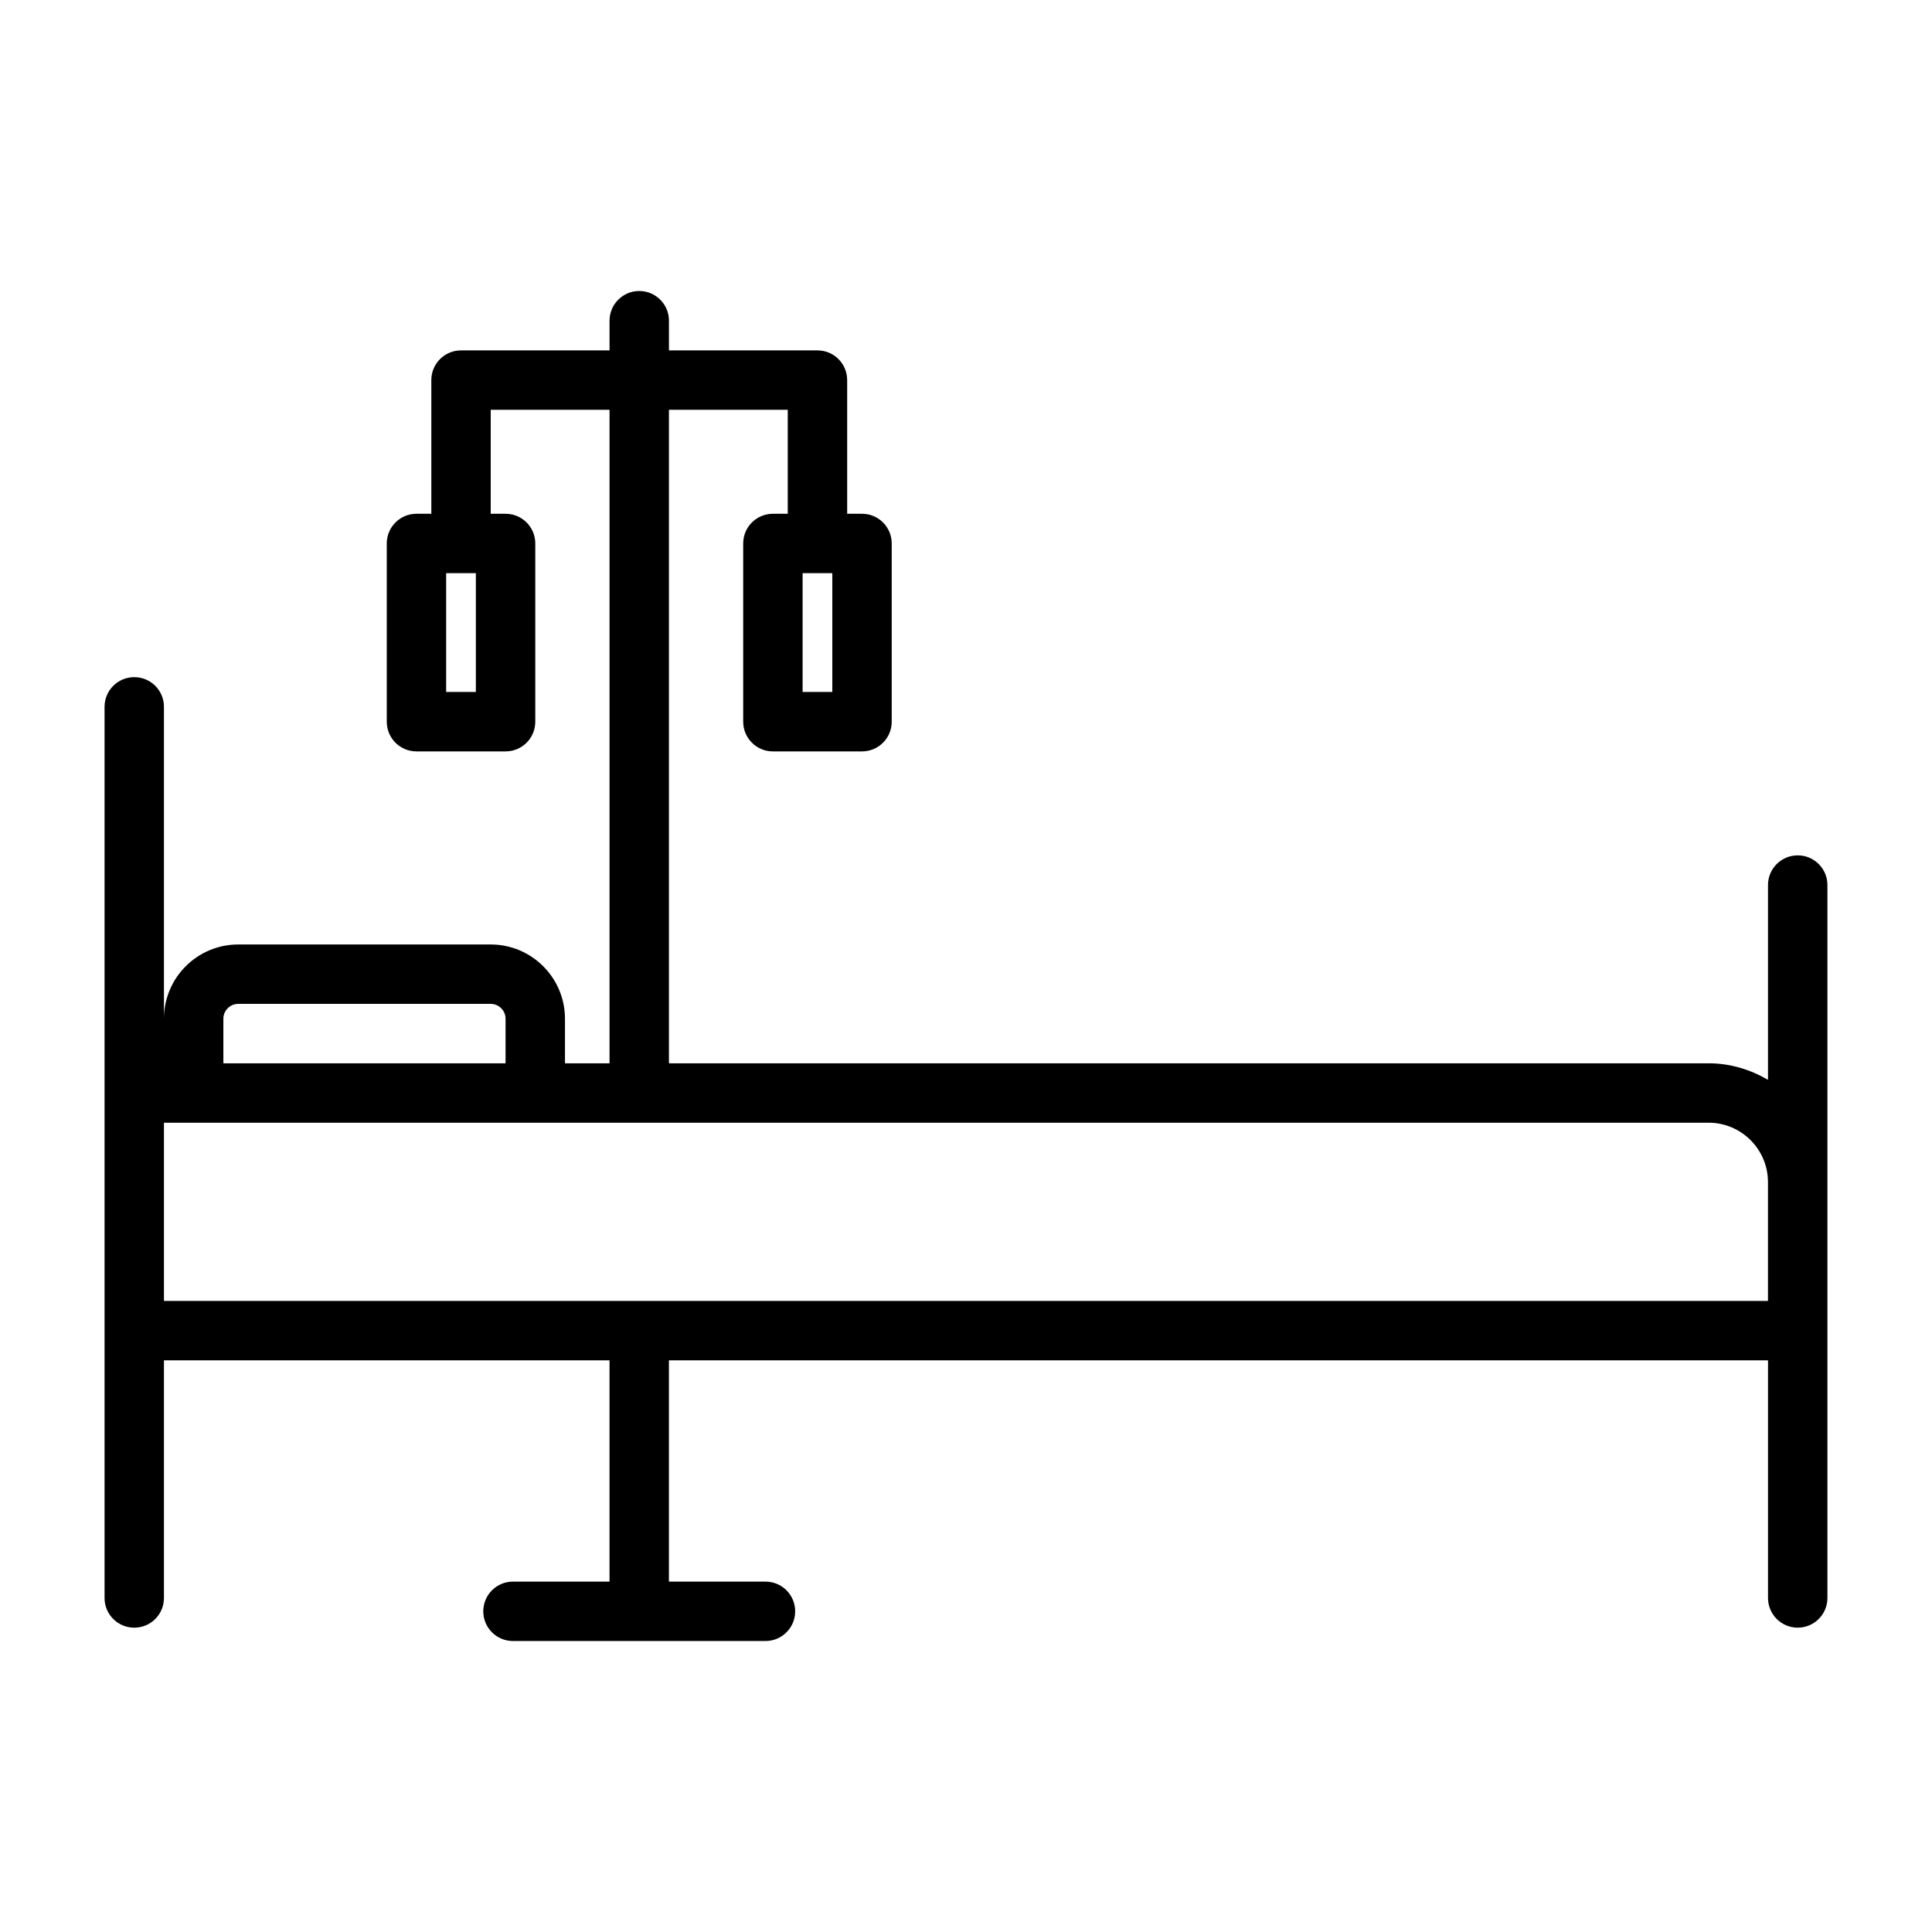
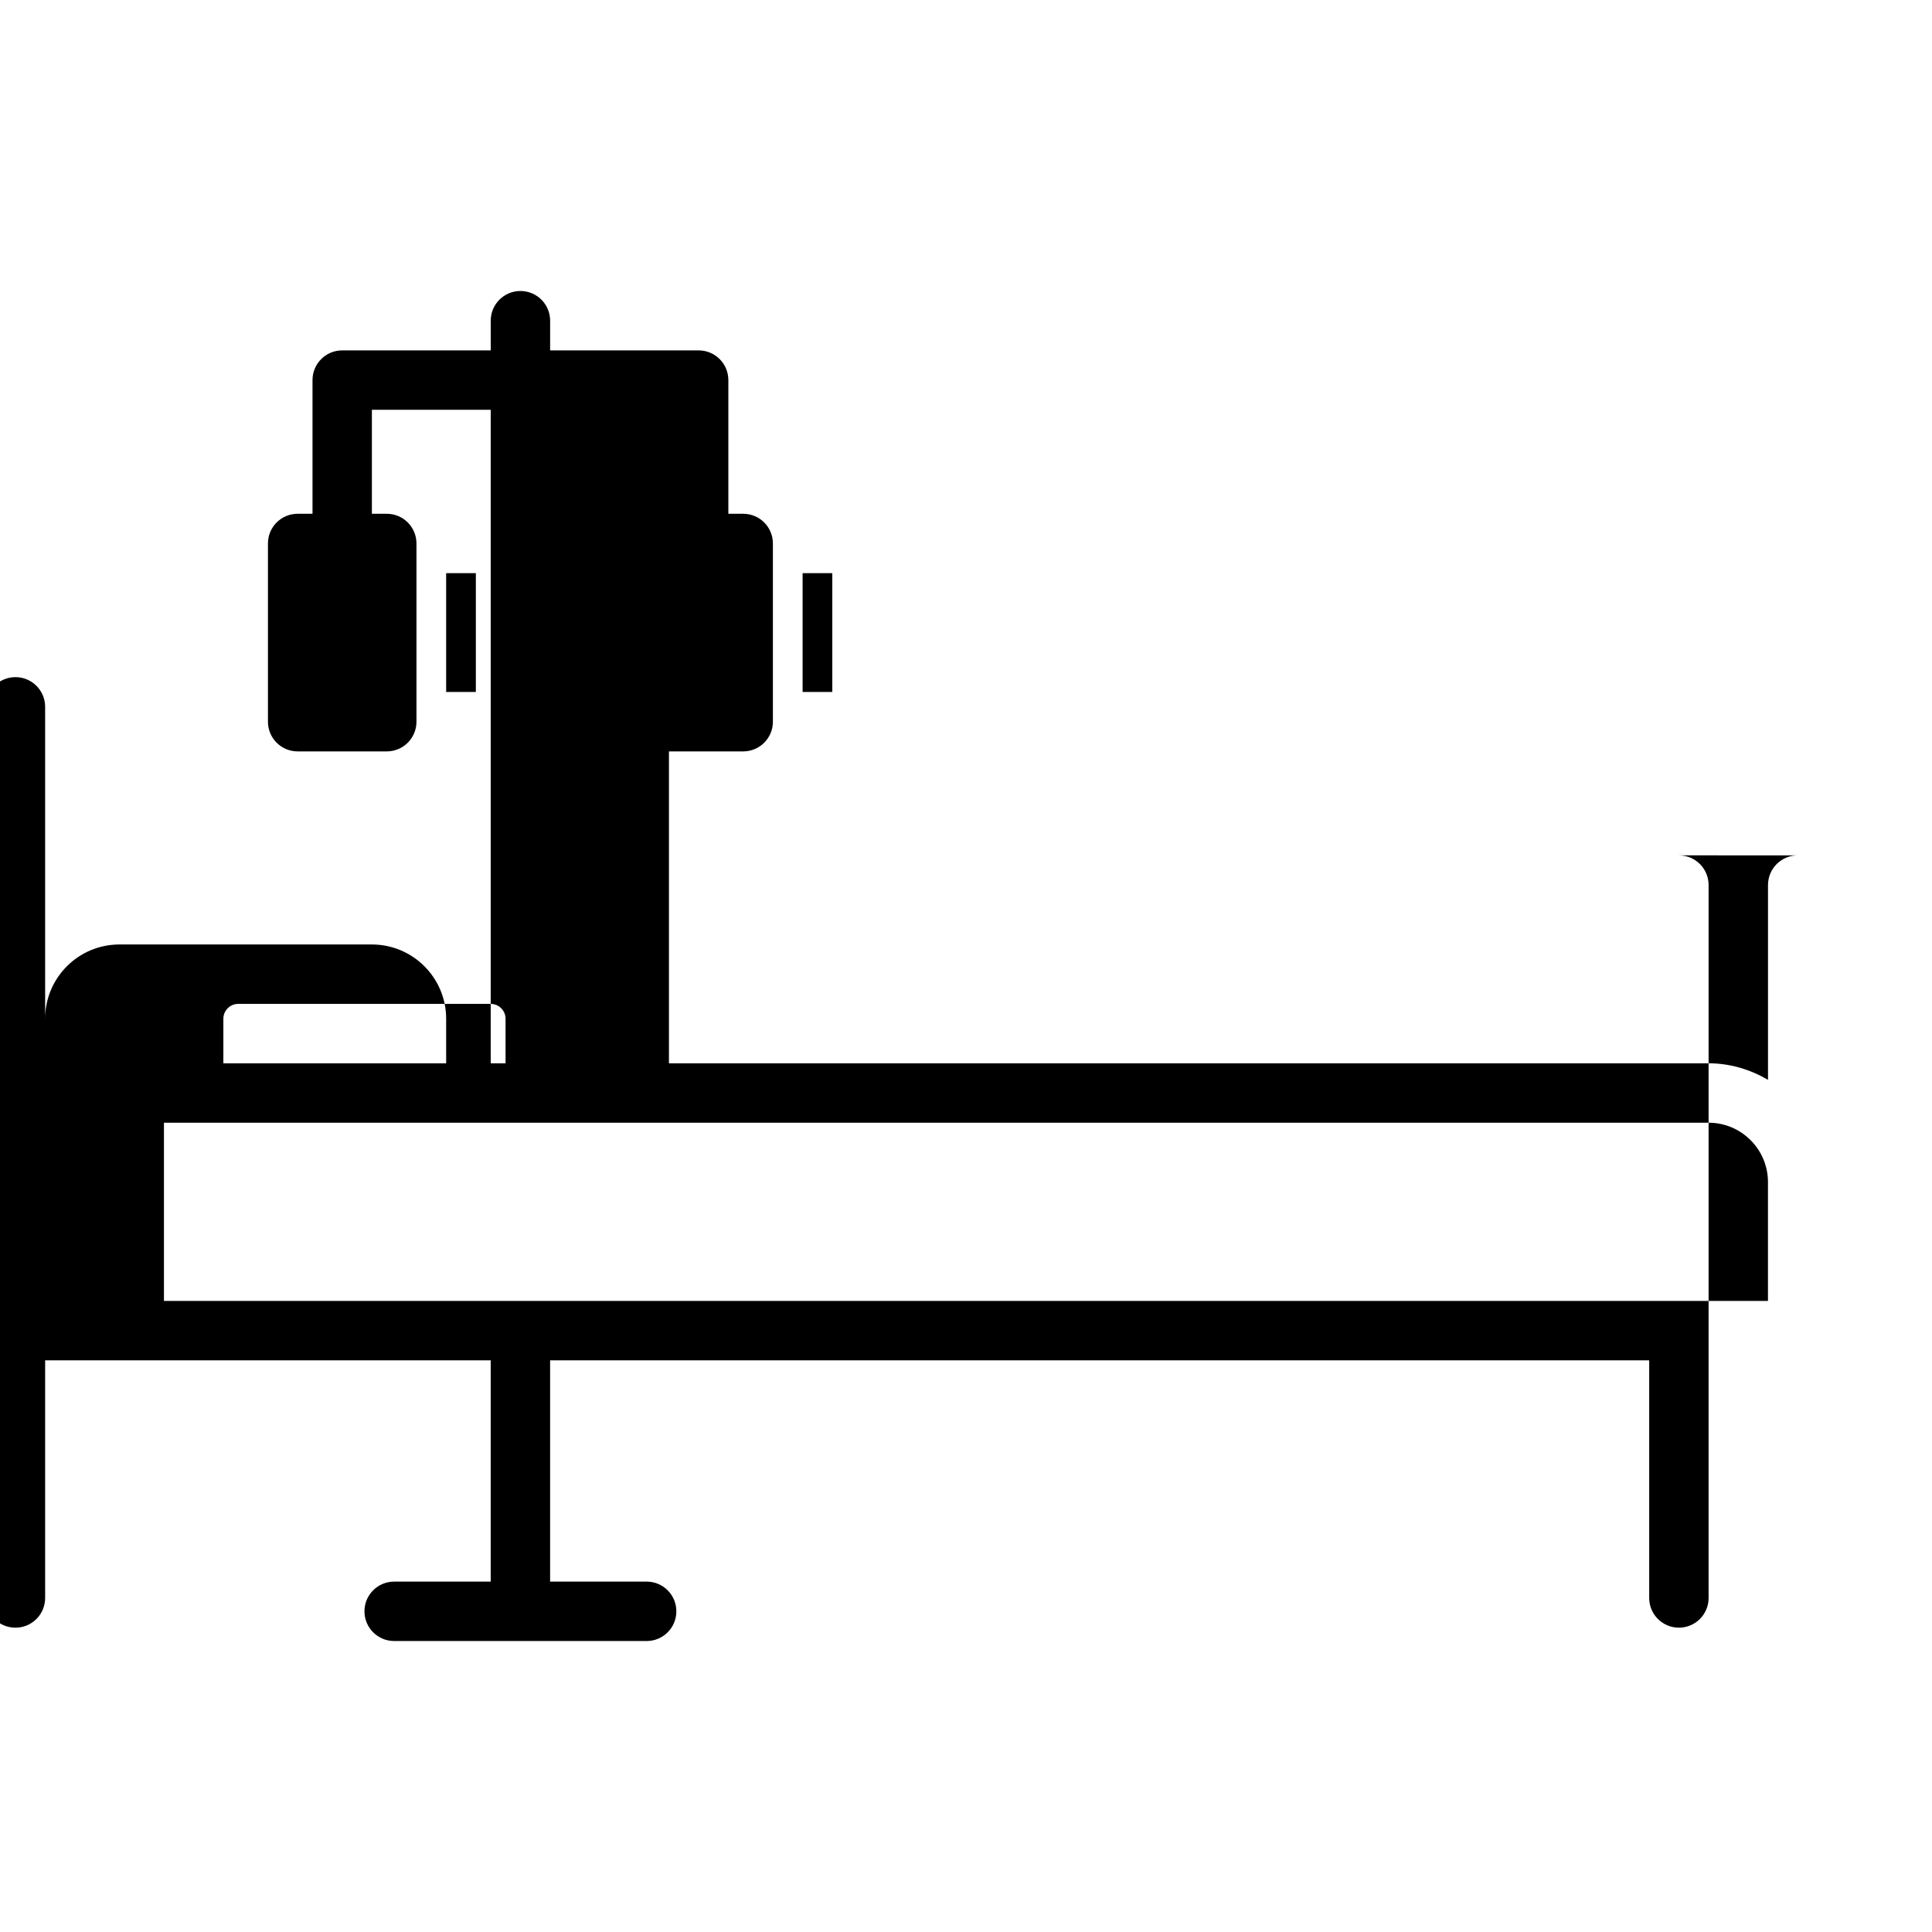
<svg xmlns="http://www.w3.org/2000/svg" fill="#000000" width="800px" height="800px" version="1.1" viewBox="144 144 512 512">
-   <path d="m620.41 370.68c-4.352 0-7.871 3.519-7.871 7.871v51.617c-4.652-2.715-9.988-4.383-15.742-4.383h-275.52v-173.18h31.488v27.551h-3.938c-4.352 0-7.871 3.519-7.871 7.871v47.23c0 4.352 3.519 7.871 7.871 7.871h23.617c4.352 0 7.871-3.519 7.871-7.871v-47.23c0-4.352-3.519-7.871-7.871-7.871h-3.934v-35.426c0-4.352-3.519-7.871-7.871-7.871h-39.359v-7.871c0-4.352-3.519-7.871-7.871-7.871-4.352 0-7.871 3.519-7.871 7.871v7.871h-39.359c-4.352 0-7.871 3.519-7.871 7.871v35.426h-3.938c-4.352 0-7.871 3.519-7.871 7.871v47.23c0 4.352 3.519 7.871 7.871 7.871h23.617c4.352 0 7.871-3.519 7.871-7.871v-47.23c0-4.352-3.519-7.871-7.871-7.871h-3.941v-27.551h31.488v173.18h-11.809v-11.809c0-10.855-8.824-19.68-19.68-19.68h-66.914c-10.855 0-19.68 8.824-19.68 19.68v-82.656c0-4.352-3.519-7.871-7.871-7.871-4.352 0-7.871 3.519-7.871 7.871v236.16c0 4.352 3.519 7.871 7.871 7.871 4.352 0 7.871-3.519 7.871-7.871v-62.977h118.08v58.641h-25.586c-4.352 0-7.871 3.519-7.871 7.871 0 4.352 3.519 7.871 7.871 7.871h66.914c4.352 0 7.871-3.519 7.871-7.871 0-4.352-3.519-7.871-7.871-7.871l-25.586-0.004v-58.641h291.27v62.977c0 4.352 3.519 7.871 7.871 7.871 4.352 0 7.871-3.519 7.871-7.871v-188.93c0.004-4.34-3.516-7.867-7.871-7.867zm-255.84-43.297h-7.871v-31.488h7.871zm-94.465 0h-7.871v-31.488h7.871zm-62.977 82.656h66.914c2.164 0 3.938 1.77 3.938 3.938v11.809h-74.785v-11.809c0-2.168 1.77-3.938 3.934-3.938zm-19.68 78.719v-47.23h409.34c8.684 0 15.742 7.062 15.742 15.742v31.488z" />
+   <path d="m620.41 370.68c-4.352 0-7.871 3.519-7.871 7.871v51.617c-4.652-2.715-9.988-4.383-15.742-4.383h-275.52v-173.18v27.551h-3.938c-4.352 0-7.871 3.519-7.871 7.871v47.23c0 4.352 3.519 7.871 7.871 7.871h23.617c4.352 0 7.871-3.519 7.871-7.871v-47.23c0-4.352-3.519-7.871-7.871-7.871h-3.934v-35.426c0-4.352-3.519-7.871-7.871-7.871h-39.359v-7.871c0-4.352-3.519-7.871-7.871-7.871-4.352 0-7.871 3.519-7.871 7.871v7.871h-39.359c-4.352 0-7.871 3.519-7.871 7.871v35.426h-3.938c-4.352 0-7.871 3.519-7.871 7.871v47.23c0 4.352 3.519 7.871 7.871 7.871h23.617c4.352 0 7.871-3.519 7.871-7.871v-47.23c0-4.352-3.519-7.871-7.871-7.871h-3.941v-27.551h31.488v173.18h-11.809v-11.809c0-10.855-8.824-19.68-19.68-19.68h-66.914c-10.855 0-19.68 8.824-19.68 19.68v-82.656c0-4.352-3.519-7.871-7.871-7.871-4.352 0-7.871 3.519-7.871 7.871v236.16c0 4.352 3.519 7.871 7.871 7.871 4.352 0 7.871-3.519 7.871-7.871v-62.977h118.08v58.641h-25.586c-4.352 0-7.871 3.519-7.871 7.871 0 4.352 3.519 7.871 7.871 7.871h66.914c4.352 0 7.871-3.519 7.871-7.871 0-4.352-3.519-7.871-7.871-7.871l-25.586-0.004v-58.641h291.27v62.977c0 4.352 3.519 7.871 7.871 7.871 4.352 0 7.871-3.519 7.871-7.871v-188.93c0.004-4.34-3.516-7.867-7.871-7.867zm-255.84-43.297h-7.871v-31.488h7.871zm-94.465 0h-7.871v-31.488h7.871zm-62.977 82.656h66.914c2.164 0 3.938 1.77 3.938 3.938v11.809h-74.785v-11.809c0-2.168 1.77-3.938 3.934-3.938zm-19.68 78.719v-47.23h409.34c8.684 0 15.742 7.062 15.742 15.742v31.488z" />
</svg>